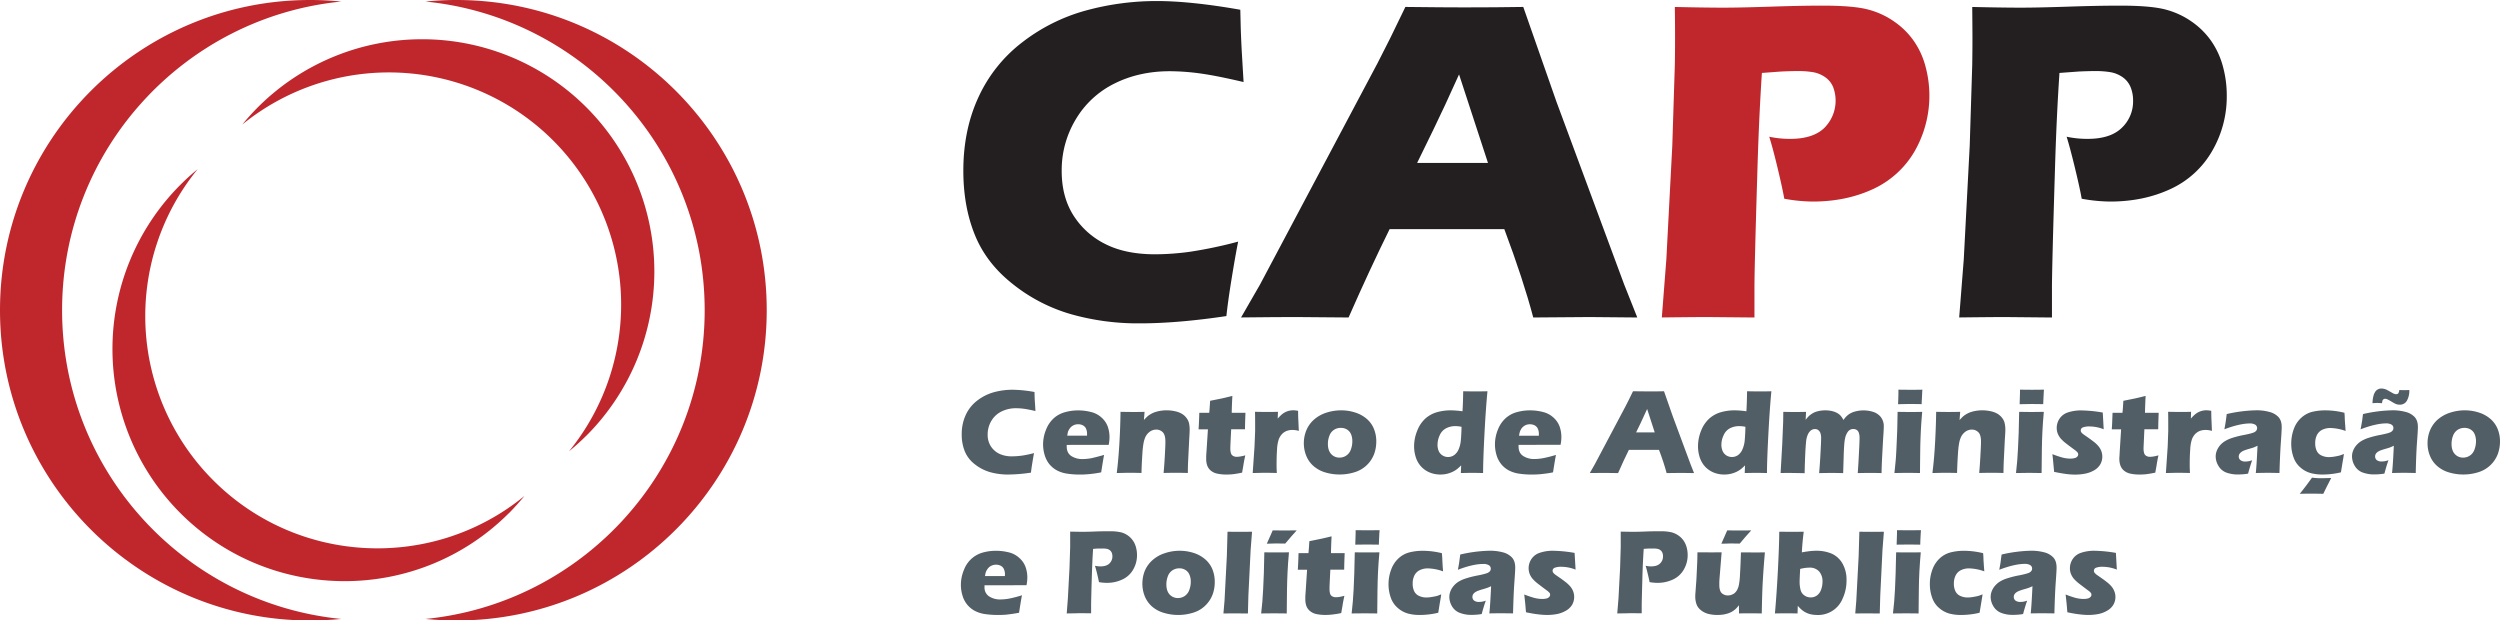
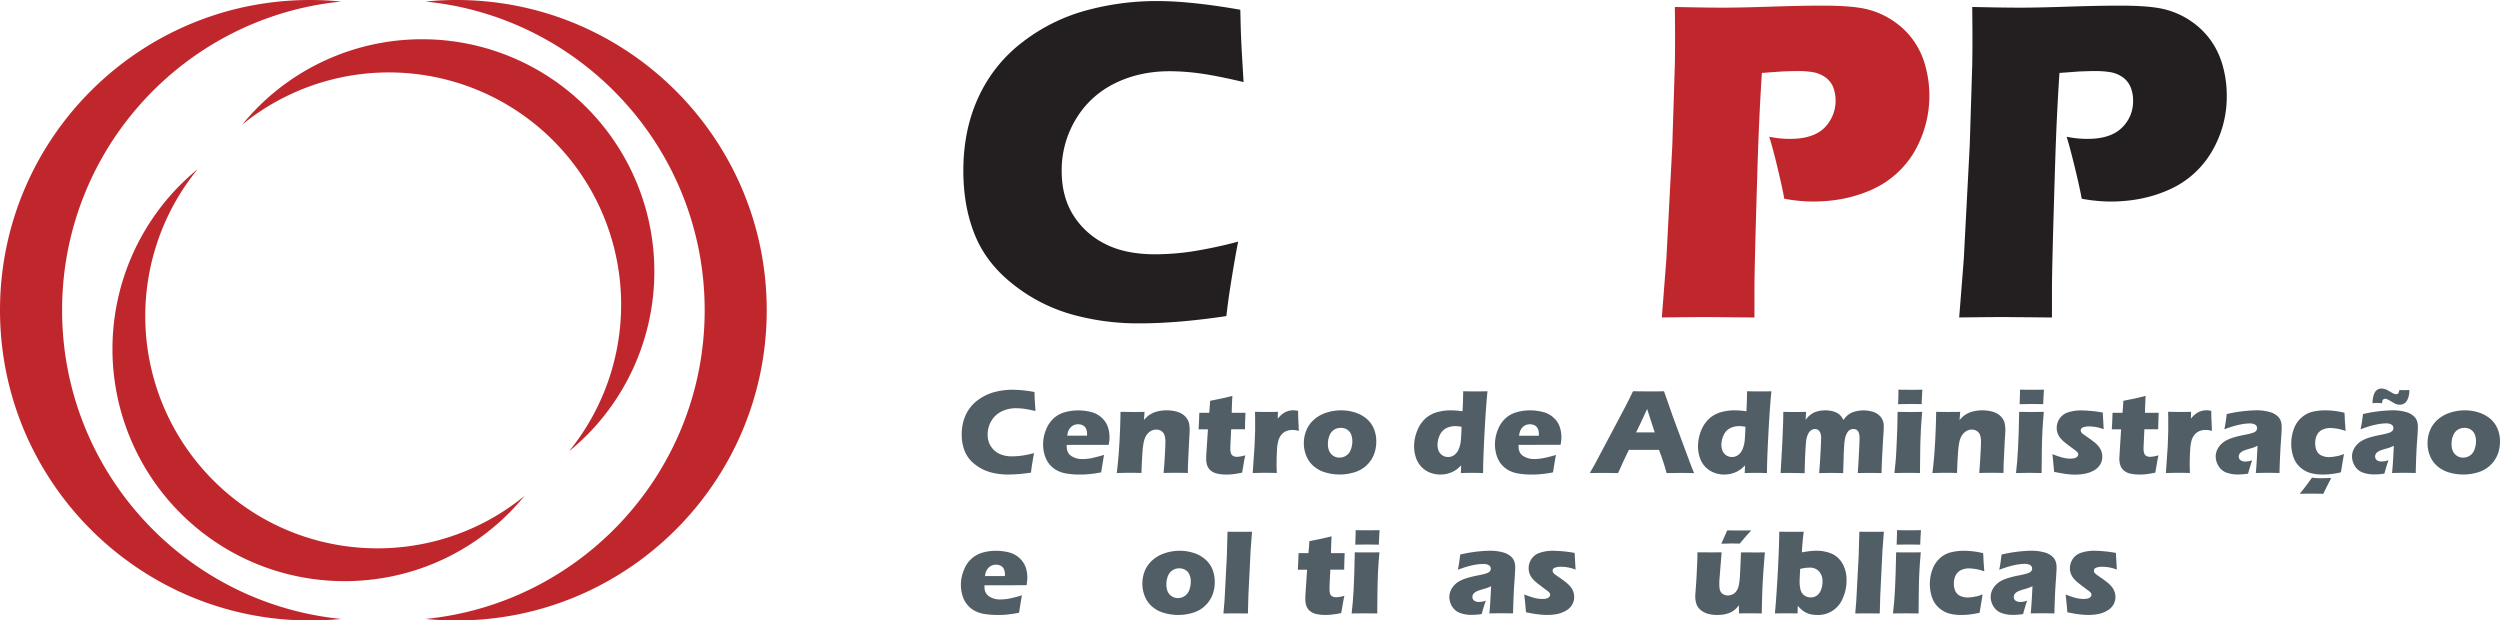
<svg xmlns="http://www.w3.org/2000/svg" id="Layer_1" data-name="Layer 1" viewBox="0 0 1767.45 438.67">
  <defs>
    <style>.cls-1{fill:#515e66;}.cls-2,.cls-4{fill:#c0272d;}.cls-2{fill-rule:evenodd;}.cls-3{fill:#231f20;}</style>
  </defs>
  <path class="cls-1" d="M857.53,412.73c-.34,1.65-.74,4-1.22,6.94s-.79,5.24-.95,6.86a111.07,111.07,0,0,1-16.17,1.34,46,46,0,0,1-12.79-1.7,31.19,31.19,0,0,1-10.82-5.62,22.08,22.08,0,0,1-7.07-9.23,31.22,31.22,0,0,1-2.11-11.81,32.13,32.13,0,0,1,2.86-13.8,27,27,0,0,1,8.19-10.19,34.15,34.15,0,0,1,11.74-5.85,50.13,50.13,0,0,1,13.2-1.74,90.9,90.9,0,0,1,15.46,1.6l.08,3.54c.07,1.55.17,3.25.3,5.09l.29,4.82c-3.31-.78-6-1.28-8-1.57a40.55,40.55,0,0,0-5.67-.41,22.8,22.8,0,0,0-10.3,2.29,16.86,16.86,0,0,0-7.19,6.63,18.53,18.53,0,0,0-2.62,9.64,14.85,14.85,0,0,0,2.21,8.29,14.68,14.68,0,0,0,5.94,5.31A20.19,20.19,0,0,0,842.1,415a50.21,50.21,0,0,0,6.55-.45C851,414.25,854,413.63,857.53,412.73Z" transform="translate(-126.48 -92.39)" />
  <path class="cls-1" d="M907.07,414c-.38,1.68-1.06,5.8-2.08,12.33a77.33,77.33,0,0,1-8.28,1.23,61,61,0,0,1-6.79.33,56.87,56.87,0,0,1-9.29-.69,21.84,21.84,0,0,1-7.32-2.47,18.43,18.43,0,0,1-5.15-4.43A19.26,19.26,0,0,1,865,414a27,27,0,0,1-1.08-7.51A27.45,27.45,0,0,1,866.08,396a21.19,21.19,0,0,1,5.58-8.09,19.67,19.67,0,0,1,7.85-4.14,33.52,33.52,0,0,1,9.1-1.23,36.3,36.3,0,0,1,9.23,1.14,16.85,16.85,0,0,1,7.42,3.92,15.87,15.87,0,0,1,4.34,6.29,22.13,22.13,0,0,1,1.28,7.6,30,30,0,0,1-.57,5.39l-29.68.05c0,.43,0,.83,0,1.17,0,3,1.08,5.28,3.26,6.7a14.22,14.22,0,0,0,8,2.14,35.72,35.72,0,0,0,6.39-.66C900.58,415.77,903.55,415,907.07,414ZM881,400.41h14c0-.49,0-.9,0-1.24a8.67,8.67,0,0,0-.76-3.82,4.83,4.83,0,0,0-2.28-2.29,7.13,7.13,0,0,0-3.28-.74,8.08,8.08,0,0,0-2.47.4,7.78,7.78,0,0,0-2.14,1.21,6.69,6.69,0,0,0-1.58,1.82,8.22,8.22,0,0,0-1,2C881.36,398.37,881.17,399.26,881,400.41Z" transform="translate(-126.48 -92.39)" />
  <path class="cls-1" d="M916,426.82c.83-6.43,1.43-13.49,1.88-21.28s.7-15.06.78-22c3.39.07,6.32.11,8.77.11,2.87,0,5.62,0,8.23-.11l-.45,5.76c.93-1,1.74-1.84,2.41-2.45a13.84,13.84,0,0,1,2.54-1.77,15,15,0,0,1,3.19-1.41,22.34,22.34,0,0,1,3.72-.87,26.12,26.12,0,0,1,4.21-.33,27.7,27.7,0,0,1,6,.67,15.74,15.74,0,0,1,4.85,1.85,11.25,11.25,0,0,1,3.26,3,9.43,9.43,0,0,1,1.74,3.83,20.31,20.31,0,0,1,.42,4.28c0,1.05-.1,3.36-.33,6.94l-.75,15.31c-.15,3-.2,5.84-.2,8.42-2.88-.07-5.54-.13-8-.13-3.32,0-6.4.06-9.16.13.27-2.58.56-6.43.85-11.49s.43-8.61.43-10.67c0-3.16-.62-5.39-1.84-6.62a6.36,6.36,0,0,0-4.66-1.89,7.82,7.82,0,0,0-4.68,1.61,9.89,9.89,0,0,0-3.38,4.69c-.79,2-1.37,5.38-1.67,10.08s-.58,9.43-.66,14.29c-2.82-.07-5.59-.13-8.28-.13S919.26,426.75,916,426.82Z" transform="translate(-126.48 -92.39)" />
  <path class="cls-1" d="M1006.87,414.3c-.53,2.4-1,4.73-1.34,7.05l-.91,5.18c-2.83.6-5,.94-6.57,1.12s-3.08.22-4.55.22a28.18,28.18,0,0,1-6.4-.62,10.57,10.57,0,0,1-4.67-2.2,8.54,8.54,0,0,1-2.54-3.76,14.37,14.37,0,0,1-.66-4.48c0-.27,0-.79,0-1.5s.11-2.29.29-4.8l.94-14.61h-6.61c.14-2,.27-4.5.39-7.73l.13-3.92h7c.17-1.29.37-4.12.65-8.51l7.23-1.45c1.32-.25,4.15-.92,8.5-2-.22,3.69-.38,7.68-.46,11.93H1007c-.25,5.87-.33,9.75-.33,11.65h-9.77l-.52,10.56c-.06,1.57-.08,2.57-.08,3a10.74,10.74,0,0,0,.44,3.38,3.25,3.25,0,0,0,1.57,1.93,5,5,0,0,0,2.49.61,14.81,14.81,0,0,0,2.13-.18A26.76,26.76,0,0,0,1006.87,414.3Z" transform="translate(-126.48 -92.39)" />
  <path class="cls-1" d="M1012.12,426.82,1013.4,408l.43-10.8c0-1.94,0-3.94,0-6s0-4.61-.09-7.68c3.43.07,6.13.11,8.14.11,2.35,0,5,0,8.09-.11l-.17,4.82a26.66,26.66,0,0,1,2.7-2.76,13.05,13.05,0,0,1,2.41-1.68,13.52,13.52,0,0,1,2.83-1.08,13,13,0,0,1,3.1-.37,17.35,17.35,0,0,1,3.38.4c0,3.13.09,5.64.21,7.64l.29,6.54a15.54,15.54,0,0,0-4.36-.67,11.66,11.66,0,0,0-4.37.74,9.45,9.45,0,0,0-3.24,2.24,11.32,11.32,0,0,0-2.24,3.74,26.4,26.4,0,0,0-1.19,7.12c-.23,3.23-.33,6.93-.33,11.11,0,1.46.06,3.28.17,5.47-2.73-.07-5.49-.13-8.27-.13S1015.26,426.75,1012.12,426.82Z" transform="translate(-126.48 -92.39)" />
  <path class="cls-1" d="M1074.67,382.49a32.09,32.09,0,0,1,10.11,1.61,23.17,23.17,0,0,1,8.21,4.64,18.52,18.52,0,0,1,4.91,7.07,23.25,23.25,0,0,1,1.59,8.68,26,26,0,0,1-1.43,8.6,21.24,21.24,0,0,1-13.42,13,35.53,35.53,0,0,1-21.42.23,22.1,22.1,0,0,1-8.27-4.59,18.9,18.9,0,0,1-5-7.19,23.44,23.44,0,0,1-1.69-8.83,23.71,23.71,0,0,1,1.65-8.76,20.57,20.57,0,0,1,5.15-7.55,24.46,24.46,0,0,1,8.73-5.13A34,34,0,0,1,1074.67,382.49Zm-.3,12.41a8.26,8.26,0,0,0-8,5.49,15.57,15.57,0,0,0-1.09,5.87c0,3.11.8,5.5,2.33,7.14a7.74,7.74,0,0,0,5.87,2.51,8.36,8.36,0,0,0,8-5.64,16.83,16.83,0,0,0,1.07-6,12.37,12.37,0,0,0-.85-4.73,7.17,7.17,0,0,0-2.75-3.39A8,8,0,0,0,1074.37,394.9Z" transform="translate(-126.48 -92.39)" />
  <path class="cls-1" d="M1175,426.82c-3-.07-5.53-.13-7.53-.13-2.26,0-5,.06-8.2.13l.23-5.42a37.48,37.48,0,0,1-2.87,2.6,17.51,17.51,0,0,1-3.16,1.94,21.05,21.05,0,0,1-4.11,1.44,20.77,20.77,0,0,1-4.6.49,19.38,19.38,0,0,1-7.59-1.48,17,17,0,0,1-6-4.19,17.34,17.34,0,0,1-3.72-6.47,24.82,24.82,0,0,1-1.23-7.77,29,29,0,0,1,2.25-11.16,22.69,22.69,0,0,1,5.81-8.6,21.25,21.25,0,0,1,8.15-4.41,36,36,0,0,1,9.81-1.3,61.27,61.27,0,0,1,8.19.67c.25-3.38.41-8.11.5-14.16,3.46.07,6.32.11,8.52.11q4.29,0,8.64-.11c-.81,8.4-1.53,18.61-2.15,30.69S1175,420.8,1175,426.82Zm-15.24-32.68a19.64,19.64,0,0,0-4.17-.48,14,14,0,0,0-6.9,1.59,10.29,10.29,0,0,0-4.41,4.95,16.3,16.3,0,0,0-1.5,6.59,11.43,11.43,0,0,0,.83,4.46,7,7,0,0,0,2.67,3.09,7.15,7.15,0,0,0,4,1.14,7.24,7.24,0,0,0,4.19-1.3,9.51,9.51,0,0,0,3.13-3.89,20.16,20.16,0,0,0,1.61-6C1159.45,402,1159.66,398.59,1159.76,394.14Z" transform="translate(-126.48 -92.39)" />
  <path class="cls-1" d="M1226.52,414c-.35,1.68-1.06,5.8-2.08,12.33a77.93,77.93,0,0,1-8.27,1.23,61.38,61.38,0,0,1-6.79.33,56.74,56.74,0,0,1-9.28-.69,22,22,0,0,1-7.33-2.47,17.71,17.71,0,0,1-5.14-4.43,18,18,0,0,1-3.15-6.25,25.89,25.89,0,0,1-1.09-7.51,27.43,27.43,0,0,1,2.14-10.57,21,21,0,0,1,5.6-8.09,19.4,19.4,0,0,1,7.83-4.14,33.67,33.67,0,0,1,9.1-1.23,35.92,35.92,0,0,1,9.21,1.14,16.71,16.71,0,0,1,7.44,3.92,15.59,15.59,0,0,1,4.35,6.29,22.13,22.13,0,0,1,1.28,7.6,27.57,27.57,0,0,1-.58,5.39l-29.68.05c0,.43,0,.83,0,1.17,0,3,1.08,5.28,3.27,6.7a14.12,14.12,0,0,0,8,2.14,35.45,35.45,0,0,0,6.39-.66A89.49,89.49,0,0,0,1226.52,414Zm-26.1-13.57h14c0-.49,0-.9,0-1.24a8.14,8.14,0,0,0-.79-3.82,4.93,4.93,0,0,0-2.24-2.29,7.28,7.28,0,0,0-3.28-.74,7,7,0,0,0-4.64,1.61,6.37,6.37,0,0,0-1.58,1.82,8.07,8.07,0,0,0-.93,2A17.12,17.12,0,0,0,1200.42,400.41Z" transform="translate(-126.48 -92.39)" />
  <path class="cls-1" d="M1250.44,426.82l3.49-6.12,21.86-41.24,2.33-4.61q1-2,2.86-5.85,7.44.11,10.86.11c4,0,7.64,0,11.06-.11l6.18,17.67,12.61,34,2.45,6.18c-4.9-.07-7.88-.13-8.9-.13-2.38,0-5.9.06-10.49.13-1.25-4.7-3-10.15-5.39-16.4h-21.3c-2.46,4.93-5,10.38-7.63,16.4-5.23-.07-8.45-.13-9.64-.13C1258.65,426.69,1255.19,426.75,1250.44,426.82Zm32.73-28.74h13.16c-3.27-10-5.07-15.51-5.36-16.54-1.87,4.17-3.45,7.58-4.74,10.26Z" transform="translate(-126.48 -92.39)" />
  <path class="cls-1" d="M1375.7,426.82c-3-.07-5.53-.13-7.55-.13-2.24,0-5,.06-8.18.13l.2-5.42a32.75,32.75,0,0,1-2.84,2.6,17.17,17.17,0,0,1-3.16,1.94,19.82,19.82,0,0,1-4.14,1.44,20.32,20.32,0,0,1-4.57.49,19.47,19.47,0,0,1-7.6-1.48,17.44,17.44,0,0,1-6-4.19,17.86,17.86,0,0,1-3.7-6.47,24.81,24.81,0,0,1-1.22-7.77,29.5,29.5,0,0,1,2.22-11.16,22.77,22.77,0,0,1,5.86-8.6,21.25,21.25,0,0,1,8.15-4.41,35.55,35.55,0,0,1,9.79-1.3,61.79,61.79,0,0,1,8.19.67c.23-3.38.39-8.11.48-14.16,3.49.07,6.31.11,8.52.11,2.86,0,5.73,0,8.67-.11-.81,8.4-1.52,18.61-2.15,30.69S1375.7,420.8,1375.7,426.82Zm-15.24-32.68a20,20,0,0,0-4.2-.48,14.1,14.1,0,0,0-6.9,1.59,10.1,10.1,0,0,0-4.36,4.95,15.57,15.57,0,0,0-1.53,6.59,11.09,11.09,0,0,0,.86,4.46,7,7,0,0,0,2.62,3.09,7.23,7.23,0,0,0,4,1.14,7.43,7.43,0,0,0,4.22-1.3,9.44,9.44,0,0,0,3.09-3.89,20.14,20.14,0,0,0,1.65-6C1360.16,402,1360.35,398.59,1360.46,394.14Z" transform="translate(-126.48 -92.39)" />
  <path class="cls-1" d="M1385.33,426.82l1.16-20.43.66-15.95.08-6.88c3.13.07,5.86.11,8.23.11q4,0,7.86-.11l-.28,5.67a25.45,25.45,0,0,1,2.19-2.6,14,14,0,0,1,2.24-1.73,12.13,12.13,0,0,1,2.7-1.34,22.85,22.85,0,0,1,3.14-.78,23.45,23.45,0,0,1,3.64-.29,21,21,0,0,1,4,.37,14.57,14.57,0,0,1,3.11.92,10,10,0,0,1,2.29,1.26,7.86,7.86,0,0,1,1.72,1.63,19.4,19.4,0,0,1,1.73,2.65,14.85,14.85,0,0,1,3.92-4.12,15.11,15.11,0,0,1,4.72-2,22.83,22.83,0,0,1,5.44-.67,22.51,22.51,0,0,1,6.94,1.07,11.17,11.17,0,0,1,5.34,3.63,10.45,10.45,0,0,1,2.11,6.76c0,1.31-.09,3.25-.28,5.9s-.42,7.12-.77,13.51-.48,10.88-.51,13.46c-2.59-.07-5.12-.13-7.52-.13-3,0-6.07.06-9.33.13q.44-5.42.82-13.49c.3-5.42.46-9.14.46-11.24a10.22,10.22,0,0,0-.64-4.1,3.68,3.68,0,0,0-1.62-1.84,4.83,4.83,0,0,0-4.32,0,4.84,4.84,0,0,0-1.77,1.57,12.72,12.72,0,0,0-1.64,3.51,28.54,28.54,0,0,0-.8,5.13c-.18,2.31-.35,5.33-.44,9.12l-.35,11.36c-3-.07-5.75-.13-8.2-.13s-5.43.06-8.79.13c.23-2.53.56-6.74.89-12.68s.51-9.88.51-11.89a10.54,10.54,0,0,0-.51-3.79,4.87,4.87,0,0,0-1.42-2,3.64,3.64,0,0,0-2.45-.79,4.56,4.56,0,0,0-2.89,1,7.81,7.81,0,0,0-2.09,2.82,15.75,15.75,0,0,0-1.25,5c-.22,2.13-.46,5.36-.65,9.75s-.32,8.57-.39,12.63c-3.41-.07-6.17-.13-8.27-.13C1391.7,426.69,1388.78,426.75,1385.33,426.82Z" transform="translate(-126.48 -92.39)" />
  <path class="cls-1" d="M1465.8,426.82c.37-3.45.65-6.32.86-8.51s.38-5.09.55-8.6.32-7.26.5-11.47.22-9.12.33-14.68q5.48.1,8.76.11c2,0,4.89,0,8.65-.11-.47,5.35-.82,10-1,14.09s-.35,8.29-.4,12.82c-.1,8-.16,13.46-.16,16.35-3.36-.07-6.23-.13-8.68-.13S1469.65,426.75,1465.8,426.82Zm2.57-48.66c.16-3.38.25-6,.25-8,0-.58,0-1.32,0-2.28,3.4.06,6.26.08,8.57.08,3.19,0,6,0,8.39-.08-.09.89-.15,1.6-.16,2.23l-.26,5.23a25.44,25.44,0,0,0-.09,2.77c-2.8-.06-5.48-.09-8.06-.09S1471.47,378.1,1468.37,378.16Z" transform="translate(-126.48 -92.39)" />
  <path class="cls-1" d="M1492.66,426.82c.81-6.43,1.45-13.49,1.87-21.28s.7-15.06.77-22c3.41.07,6.32.11,8.77.11q4.32,0,8.23-.11l-.45,5.76c1-1,1.75-1.84,2.43-2.45a15.15,15.15,0,0,1,2.52-1.77,15.73,15.73,0,0,1,3.2-1.41,23.19,23.19,0,0,1,3.73-.87,25.9,25.9,0,0,1,4.2-.33,27.84,27.84,0,0,1,6,.67,15.87,15.87,0,0,1,4.87,1.85,12.22,12.22,0,0,1,3.26,3,9.26,9.26,0,0,1,1.72,3.83,21,21,0,0,1,.45,4.28c0,1.05-.11,3.36-.37,6.94l-.75,15.31c-.13,3-.2,5.84-.2,8.42-2.85-.07-5.51-.13-8-.13-3.38,0-6.44.06-9.18.13.25-2.58.53-6.43.82-11.49s.46-8.61.46-10.67c0-3.16-.62-5.39-1.88-6.62a6.28,6.28,0,0,0-4.64-1.89,7.68,7.68,0,0,0-4.66,1.61,10,10,0,0,0-3.39,4.69c-.81,2-1.36,5.38-1.68,10.08s-.55,9.43-.67,14.29c-2.82-.07-5.57-.13-8.25-.13S1496,426.75,1492.66,426.82Z" transform="translate(-126.48 -92.39)" />
  <path class="cls-1" d="M1551.75,426.82c.38-3.45.66-6.32.86-8.51s.39-5.09.55-8.6.36-7.26.5-11.47.23-9.12.33-14.68c3.67.07,6.57.11,8.78.11,2,0,4.85,0,8.65-.11-.49,5.35-.8,10-1,14.09s-.33,8.29-.39,12.82c-.1,8-.17,13.46-.17,16.35-3.37-.07-6.22-.13-8.65-.13S1555.64,426.75,1551.75,426.82Zm2.58-48.66c.16-3.38.24-6,.24-8,0-.58,0-1.32,0-2.28,3.4.06,6.27.08,8.56.08,3.21,0,6,0,8.39-.08-.07.89-.15,1.6-.16,2.23l-.26,5.23c-.08.76-.1,1.7-.1,2.77-2.75-.06-5.47-.09-8-.09S1557.44,378.1,1554.33,378.16Z" transform="translate(-126.48 -92.39)" />
  <path class="cls-1" d="M1578.71,426c-.11-1.25-.23-2.53-.37-3.9s-.28-3.27-.52-5.64l-.35-3a67.72,67.72,0,0,0,7,2.37,21.53,21.53,0,0,0,5.45.79,12.57,12.57,0,0,0,3.37-.38,3.55,3.55,0,0,0,1.87-1.12,2.2,2.2,0,0,0,.57-1.46,2.14,2.14,0,0,0-.43-1.34,10.2,10.2,0,0,0-2-1.82c-2.29-1.68-4.33-3.2-6.1-4.57a26.4,26.4,0,0,1-4-3.71,12.71,12.71,0,0,1-2-3.46,11,11,0,0,1-.66-3.85,11.66,11.66,0,0,1,2-6.54,11.27,11.27,0,0,1,6-4.44,29.16,29.16,0,0,1,9.55-1.38,95.92,95.92,0,0,1,15,1.5l.66,11.83a27.17,27.17,0,0,0-9.88-2,12.86,12.86,0,0,0-4.85.68,2.26,2.26,0,0,0-1.5,2.12,2.62,2.62,0,0,0,.15.88,3.35,3.35,0,0,0,.62.91,11.23,11.23,0,0,0,1.09.95c.46.31,1.53,1.07,3.21,2.24s3,2.17,4,2.93a20.89,20.89,0,0,1,3.61,3.45,11.64,11.64,0,0,1,1.91,3.38,11.31,11.31,0,0,1,.66,3.76,10.87,10.87,0,0,1-1.44,5.52,11.68,11.68,0,0,1-4.41,4.23,20,20,0,0,1-6.37,2.33,36.66,36.66,0,0,1-7.06.67,54,54,0,0,1-6.17-.42C1584.86,427.15,1582,426.68,1578.71,426Z" transform="translate(-126.48 -92.39)" />
  <path class="cls-1" d="M1652.46,414.3c-.5,2.4-1,4.73-1.31,7.05l-.93,5.18c-2.83.6-5,.94-6.55,1.12s-3.09.22-4.57.22a28.58,28.58,0,0,1-6.43-.62,10.45,10.45,0,0,1-4.64-2.2,8.28,8.28,0,0,1-2.53-3.76,14.1,14.1,0,0,1-.69-4.48c0-.27,0-.79.07-1.5s.11-2.29.27-4.8l.92-14.61h-6.61c.17-2,.29-4.5.4-7.73l.15-3.92h7c.19-1.29.38-4.12.64-8.51l7.24-1.45c1.34-.25,4.17-.92,8.49-2-.18,3.69-.36,7.68-.44,11.93h9.69c-.24,5.87-.33,9.75-.33,11.65h-9.79l-.47,10.56c-.09,1.57-.11,2.57-.11,3a11,11,0,0,0,.44,3.38,3.28,3.28,0,0,0,1.57,1.93,4.94,4.94,0,0,0,2.49.61,14.68,14.68,0,0,0,2.12-.18A26.76,26.76,0,0,0,1652.46,414.3Z" transform="translate(-126.48 -92.39)" />
  <path class="cls-1" d="M1657.72,426.82,1659,408l.38-10.8c0-1.94,0-3.94,0-6s0-4.61-.09-7.68q5.16.1,8.15.11c2.37,0,5.06,0,8.09-.11l-.14,4.82a23.16,23.16,0,0,1,2.69-2.76,12.49,12.49,0,0,1,2.42-1.68,12.47,12.47,0,0,1,5.91-1.45,17.53,17.53,0,0,1,3.39.4c0,3.13.09,5.64.2,7.64l.27,6.54a15.13,15.13,0,0,0-4.33-.67,11.73,11.73,0,0,0-4.37.74,9.54,9.54,0,0,0-3.24,2.24,11.49,11.49,0,0,0-2.24,3.74,27,27,0,0,0-1.17,7.12c-.25,3.23-.36,6.93-.36,11.11,0,1.46.07,3.28.18,5.47-2.77-.07-5.51-.13-8.24-.13S1660.86,426.75,1657.72,426.82Z" transform="translate(-126.48 -92.39)" />
  <path class="cls-1" d="M1699.07,395.9c.54-2.79.85-4.72,1-5.78s.36-2.7.67-5a100.88,100.88,0,0,1,21-2.66,33.59,33.59,0,0,1,9.08,1.14,13.24,13.24,0,0,1,6.45,3.6c1.54,1.68,2.33,4,2.33,7.15,0,1.59-.2,5.13-.59,10.64s-.73,12.79-1,21.8c-2.75-.07-5.51-.13-8.24-.13s-5.49.06-8.49.13q.54-4.67,1.23-19.27c-1.06.5-1.9.88-2.49,1.12s-1.68.57-3.2,1-2.67.82-3.54,1.14A8.44,8.44,0,0,0,1711,412a5.35,5.35,0,0,0-1.37,1.5,3.86,3.86,0,0,0-.4,1.69,3.23,3.23,0,0,0,1.16,2.48,5.28,5.28,0,0,0,3.65,1,11.77,11.77,0,0,0,1.89-.15,15.42,15.42,0,0,0,2.79-.75c-.78,2.16-1.77,5.33-2.9,9.48a42.38,42.38,0,0,1-6.91.58,23,23,0,0,1-8.73-1.45,10.86,10.86,0,0,1-5.36-4.73,13,13,0,0,1-1.9-6.5,11.16,11.16,0,0,1,.71-3.9,14.12,14.12,0,0,1,2.14-3.74,15.13,15.13,0,0,1,3.49-3.09,24.71,24.71,0,0,1,5.4-2.46,70.69,70.69,0,0,1,8.74-2.15c1.45-.29,2.79-.58,4-.9a18.7,18.7,0,0,0,2.62-.85,4.91,4.91,0,0,0,1.3-.87,2.63,2.63,0,0,0,.65-1,2.73,2.73,0,0,0,.24-1.1,2.82,2.82,0,0,0-1.36-2.48,7.56,7.56,0,0,0-4-.85C1712.14,391.83,1706.15,393.19,1699.07,395.9Z" transform="translate(-126.48 -92.39)" />
  <path class="cls-1" d="M1783.58,413.33c-.14,1.12-.45,3.16-1,6.19l-1.11,6.79a55.14,55.14,0,0,1-13,1.56,31.83,31.83,0,0,1-8.07-.94,18.17,18.17,0,0,1-7.37-3.87,16.54,16.54,0,0,1-4.86-6.79,28.33,28.33,0,0,1-1.83-10.35,29.62,29.62,0,0,1,1.77-10.1,19.38,19.38,0,0,1,5.24-8,18.22,18.22,0,0,1,7.69-4.24,38.88,38.88,0,0,1,9.36-1.07,56.44,56.44,0,0,1,6,.33,58.33,58.33,0,0,1,7.55,1.37l.08,1c.08,1,.14,2,.16,3.09s.16,2.74.32,5l.26,3.76a34,34,0,0,0-10.72-2.08,13.13,13.13,0,0,0-5.87,1.29,8.34,8.34,0,0,0-3.7,3.73,12.6,12.6,0,0,0-1.19,5.66,12.21,12.21,0,0,0,1.07,5.47,6.72,6.72,0,0,0,3.45,3.31,12,12,0,0,0,5.18,1.12,26.08,26.08,0,0,0,3.41-.29c1.29-.2,2.42-.44,3.43-.65S1782.1,413.89,1783.58,413.33Zm-9,17c-.55,1.1-1.27,2.54-2.24,4.41s-2.06,4.11-3.34,6.77c-2.86-.07-5.57-.11-8.06-.11s-5.35,0-8.58.11c2.67-3.27,5.54-7.08,8.67-11.44a49,49,0,0,0,7.51.4C1770.7,430.43,1772.71,430.4,1774.59,430.29Z" transform="translate(-126.48 -92.39)" />
  <path class="cls-1" d="M1795.36,395.9c.56-2.79.86-4.72,1.05-5.78s.36-2.7.66-5a101.18,101.18,0,0,1,20.94-2.66,34.1,34.1,0,0,1,9.12,1.14,13.24,13.24,0,0,1,6.45,3.6c1.52,1.68,2.31,4,2.31,7.15,0,1.59-.22,5.13-.63,10.64s-.71,12.79-.9,21.8c-2.79-.07-5.53-.13-8.28-.13s-5.49.06-8.49.13q.6-4.67,1.27-19.27c-1.1.5-1.92.88-2.49,1.12s-1.7.57-3.2,1-2.71.82-3.56,1.14a9.64,9.64,0,0,0-2.26,1.18,5.35,5.35,0,0,0-1.34,1.5,3.84,3.84,0,0,0-.37,1.69,3.22,3.22,0,0,0,1.12,2.48,5.29,5.29,0,0,0,3.66,1,11.81,11.81,0,0,0,1.9-.15,16,16,0,0,0,2.78-.75c-.81,2.16-1.77,5.33-2.89,9.48a42.72,42.72,0,0,1-6.9.58,23,23,0,0,1-8.74-1.45,10.78,10.78,0,0,1-5.4-4.73,12.91,12.91,0,0,1-1.86-6.5,10.5,10.5,0,0,1,.7-3.9,12.91,12.91,0,0,1,2.15-3.74,15.57,15.57,0,0,1,3.45-3.09,24.92,24.92,0,0,1,5.44-2.46,70.23,70.23,0,0,1,8.74-2.15c1.46-.29,2.78-.58,4-.9a21.32,21.32,0,0,0,2.62-.85,4.26,4.26,0,0,0,1.24-.87,3.39,3.39,0,0,0,.73-1,4.25,4.25,0,0,0,.2-1.1,2.77,2.77,0,0,0-1.38-2.48,7.41,7.41,0,0,0-4-.85Q1806,391.83,1795.36,395.9Zm8.43-18.46c.09-3.4.67-5.95,1.72-7.72a5.1,5.1,0,0,1,4.7-2.63,8,8,0,0,1,1.91.25,8.63,8.63,0,0,1,1.55.54c.42.2,1.25.67,2.51,1.37s2,1.18,2.43,1.34a5.42,5.42,0,0,0,1.87.51,2.54,2.54,0,0,0,1-.22,1.68,1.68,0,0,0,.76-.81,6,6,0,0,0,.51-1.95c1.57.07,2.76.09,3.5.09s1.93,0,3.56-.09a14.21,14.21,0,0,1-1.75,7.64,5.56,5.56,0,0,1-5,2.72,9.75,9.75,0,0,1-1.88-.19,10.92,10.92,0,0,1-1.71-.69c-.6-.33-1.49-.83-2.75-1.59s-2.13-1.16-2.6-1.37a3.06,3.06,0,0,0-1.41-.31,1.82,1.82,0,0,0-1.19.4,1.72,1.72,0,0,0-.69.94,8.31,8.31,0,0,0-.27,1.77c-1.55-.09-2.74-.17-3.54-.17S1805.26,377.35,1803.79,377.44Z" transform="translate(-126.48 -92.39)" />
  <path class="cls-1" d="M1869.07,382.49a32,32,0,0,1,10.1,1.61,23.13,23.13,0,0,1,8.22,4.64,18.91,18.91,0,0,1,4.93,7.07,23.26,23.26,0,0,1,1.61,8.68,26.22,26.22,0,0,1-1.45,8.6,21.3,21.3,0,0,1-13.42,13,35.46,35.46,0,0,1-21.4.23,22,22,0,0,1-8.29-4.59,18.92,18.92,0,0,1-5-7.19,23,23,0,0,1-1.66-8.83,23.68,23.68,0,0,1,1.62-8.76,20.88,20.88,0,0,1,5.13-7.55,24.78,24.78,0,0,1,8.78-5.13A33.54,33.54,0,0,1,1869.07,382.49Zm-.3,12.41a8.77,8.77,0,0,0-4.83,1.39,8.67,8.67,0,0,0-3.19,4.1,15.76,15.76,0,0,0-1.07,5.87c0,3.11.78,5.5,2.33,7.14a7.67,7.67,0,0,0,5.85,2.51,8.36,8.36,0,0,0,8-5.64,16.85,16.85,0,0,0,1.1-6,12.77,12.77,0,0,0-.87-4.73,7.13,7.13,0,0,0-2.76-3.39A8,8,0,0,0,1868.77,394.9Z" transform="translate(-126.48 -92.39)" />
  <path class="cls-1" d="M849,513.23c-.37,1.72-1.07,5.85-2.06,12.36-3.3.63-6.06,1-8.28,1.26s-4.51.31-6.8.31a64.56,64.56,0,0,1-9.29-.67A22.08,22.08,0,0,1,815.2,524a17.52,17.52,0,0,1-5.14-4.43,18,18,0,0,1-3.16-6.27,25.86,25.86,0,0,1-1.09-7.47A27,27,0,0,1,808,495.24,19.84,19.84,0,0,1,821.4,483a35.09,35.09,0,0,1,9.1-1.22,37.78,37.78,0,0,1,9.21,1.12,16.64,16.64,0,0,1,7.41,3.95,15.71,15.71,0,0,1,4.37,6.29,22.13,22.13,0,0,1,1.29,7.6,29.18,29.18,0,0,1-.58,5.38l-29.68.06a9.88,9.88,0,0,0,0,1.19,7.42,7.42,0,0,0,3.26,6.67,14.14,14.14,0,0,0,8,2.15,36.86,36.86,0,0,0,6.4-.65A83.52,83.52,0,0,0,849,513.23Zm-26.1-13.56h14a11.66,11.66,0,0,0,.06-1.21,8.57,8.57,0,0,0-.79-3.81,4.9,4.9,0,0,0-2.26-2.32,7.75,7.75,0,0,0-3.29-.72,7.67,7.67,0,0,0-2.47.42A6.29,6.29,0,0,0,826,493.2,7.51,7.51,0,0,0,824.4,495a8.24,8.24,0,0,0-1,2A25.67,25.67,0,0,0,822.85,499.67Z" transform="translate(-126.48 -92.39)" />
-   <path class="cls-1" d="M880.63,526.09l.83-10.83,1.12-21.18.49-15c0-1.59,0-3.21,0-4.84,0-1.21,0-3.18,0-6,3.72.07,6.71.13,8.95.13s5.15-.06,8.89-.22,7-.16,9.61-.16a34.16,34.16,0,0,1,8.39.72,14.62,14.62,0,0,1,10.68,10.6,19.8,19.8,0,0,1,.73,5.4,20,20,0,0,1-2.74,10.41,17,17,0,0,1-7.71,7,25.55,25.55,0,0,1-11.18,2.33,32.48,32.48,0,0,1-5.28-.51c-.2-1.28-.65-3.21-1.27-5.83s-1.14-4.48-1.56-5.75a16.05,16.05,0,0,0,3.91.45c2.83,0,5-.7,6.34-2.07a6.83,6.83,0,0,0,2.1-5.06,6.91,6.91,0,0,0-.46-2.53,4.44,4.44,0,0,0-1.5-1.86,4.79,4.79,0,0,0-2.22-.92,15.83,15.83,0,0,0-2.79-.2c-1,0-2.06,0-3.18,0l-3.5.26c-.38,5.45-.65,11.5-.86,18.17-.38,12.14-.54,19.43-.54,21.87v5.51l-8.44-.09C888.24,526,885.29,526,880.63,526.09Z" transform="translate(-126.48 -92.39)" />
  <path class="cls-1" d="M960.47,481.77a32.31,32.31,0,0,1,10.11,1.6,23,23,0,0,1,8.19,4.65,18.5,18.5,0,0,1,4.94,7.06,23.61,23.61,0,0,1,1.58,8.69,25.5,25.5,0,0,1-1.41,8.61,21.27,21.27,0,0,1-4.8,7.66,20.67,20.67,0,0,1-8.63,5.37,35.34,35.34,0,0,1-21.4.18,21.94,21.94,0,0,1-8.27-4.55,19.27,19.27,0,0,1-5-7.19,23.92,23.92,0,0,1-1.66-8.8,24.83,24.83,0,0,1,1.6-8.82,20.9,20.9,0,0,1,5.2-7.51,24,24,0,0,1,8.74-5.13A32.79,32.79,0,0,1,960.47,481.77Zm-.28,12.42a8.47,8.47,0,0,0-4.82,1.41,8.38,8.38,0,0,0-3.2,4.07,15.93,15.93,0,0,0-1.09,5.88c0,3.11.79,5.5,2.33,7.18a7.92,7.92,0,0,0,5.86,2.47,8.54,8.54,0,0,0,4.78-1.44,8.71,8.71,0,0,0,3.21-4.2,16.74,16.74,0,0,0,1.08-6,12.47,12.47,0,0,0-.88-4.74,7,7,0,0,0-2.77-3.39A7.94,7.94,0,0,0,960.19,494.19Z" transform="translate(-126.48 -92.39)" />
  <path class="cls-1" d="M991.42,526.09l.78-9.1,1.65-31.67.46-17c3.91.06,6.89.07,8.85.07,2.57,0,5.42,0,8.49-.07l-1,13-1.58,32-.33,12.8c-3,0-5.74-.07-8.17-.07Z" transform="translate(-126.48 -92.39)" />
-   <path class="cls-1" d="M1018.09,526.09c.39-3.43.66-6.28.87-8.51s.38-5.07.54-8.56.37-7.29.5-11.52.25-9.09.33-14.61c3.66,0,6.6.05,8.79.05,2,0,4.89,0,8.63-.05q-.72,8-1,14.05c-.2,4-.33,8.27-.4,12.81-.12,8-.16,13.47-.16,16.34-3.35-.07-6.24-.09-8.67-.09S1022,526,1018.09,526.09Zm4-49.31,1.56-3.52c.4-.81.83-1.79,1.31-2.91l1.29-3c2.9.05,5.71.09,8.44.09,2.28,0,5.14,0,8.55-.09l-3.67,4.1-1.9,2.24c-1,1.19-1.85,2.2-2.57,3-2.7,0-4.95-.09-6.69-.09C1027,476.69,1025,476.74,1022.08,476.78Z" transform="translate(-126.48 -92.39)" />
  <path class="cls-1" d="M1076.94,513.59c-.51,2.42-1,4.72-1.33,7l-.91,5.22a59.9,59.9,0,0,1-6.57,1.06,37.33,37.33,0,0,1-4.53.26,30.38,30.38,0,0,1-6.39-.6,10.37,10.37,0,0,1-4.69-2.24,8.48,8.48,0,0,1-2.55-3.74,14.44,14.44,0,0,1-.66-4.49c0-.28,0-.78,0-1.49s.13-2.34.3-4.82l.95-14.57H1044q.22-3,.4-7.72l.12-4h7c.17-1.28.38-4.1.65-8.47l7.25-1.48c1.34-.26,4.16-.89,8.46-1.95-.18,3.7-.35,7.65-.42,11.9h9.67c-.23,5.89-.33,9.81-.33,11.69H1067l-.52,10.53c-.06,1.58-.06,2.6-.06,3.07a11.71,11.71,0,0,0,.42,3.36,3.13,3.13,0,0,0,1.58,1.91,4.94,4.94,0,0,0,2.49.6,14.19,14.19,0,0,0,2.12-.15A30.87,30.87,0,0,0,1076.94,513.59Z" transform="translate(-126.48 -92.39)" />
  <path class="cls-1" d="M1082.06,526.09c.37-3.43.66-6.28.85-8.51s.4-5.07.56-8.56.33-7.29.47-11.52.24-9.09.34-14.61c3.68,0,6.59.05,8.79.05,2,0,4.87,0,8.63-.05-.48,5.32-.81,10-1,14.05s-.31,8.27-.37,12.81c-.13,8-.17,13.47-.17,16.34-3.37-.07-6.25-.09-8.67-.09S1085.92,526,1082.06,526.09Zm2.58-48.64c.16-3.34.24-6,.24-7.93,0-.6,0-1.34,0-2.31,3.41,0,6.25.09,8.57.09,3.19,0,6-.06,8.4-.09-.1.9-.18,1.61-.2,2.2l-.24,5.24c-.07.81-.12,1.73-.12,2.8-2.75,0-5.43-.11-8-.11S1087.73,477.41,1084.64,477.45Z" transform="translate(-126.48 -92.39)" />
-   <path class="cls-1" d="M1145.38,512.58c-.12,1.14-.45,3.22-1,6.25l-1.08,6.76a57.12,57.12,0,0,1-13,1.57,31.94,31.94,0,0,1-8.09-.92,18.43,18.43,0,0,1-7.37-3.9,16.85,16.85,0,0,1-4.87-6.81,28.14,28.14,0,0,1-1.83-10.32A29.22,29.22,0,0,1,1110,495.1a20.26,20.26,0,0,1,5.24-8,18,18,0,0,1,7.68-4.19,37.39,37.39,0,0,1,9.35-1.12,56.86,56.86,0,0,1,13.6,1.69l.06.94c.11,1,.17,2,.22,3.13s.13,2.73.26,5l.29,3.78a33.51,33.51,0,0,0-10.71-2.1,12.63,12.63,0,0,0-5.88,1.3,8.15,8.15,0,0,0-3.69,3.74,12.59,12.59,0,0,0-1.21,5.64,12.2,12.2,0,0,0,1.08,5.47,6.94,6.94,0,0,0,3.44,3.31,11.67,11.67,0,0,0,5.21,1.1,20.25,20.25,0,0,0,3.38-.29c1.31-.2,2.45-.43,3.44-.63S1143.91,513.16,1145.38,512.58Z" transform="translate(-126.48 -92.39)" />
  <path class="cls-1" d="M1157.18,495.21c.53-2.8.88-4.77,1-5.78s.37-2.73.66-5a100,100,0,0,1,21-2.69,35.41,35.41,0,0,1,9.09,1.12,13.39,13.39,0,0,1,6.45,3.64c1.55,1.68,2.33,4.05,2.33,7.16,0,1.57-.21,5.11-.61,10.65s-.71,12.79-.93,21.75c-2.77-.07-5.53-.09-8.28-.09s-5.48,0-8.48.09c.38-3.12.8-9.55,1.25-19.23-1.08.5-1.91.88-2.51,1.08s-1.66.58-3.18,1-2.7.85-3.56,1.15a9.87,9.87,0,0,0-2.22,1.18,5,5,0,0,0-1.37,1.52,3.59,3.59,0,0,0-.37,1.69,3.28,3.28,0,0,0,1.12,2.48,5.52,5.52,0,0,0,3.65,1,13.56,13.56,0,0,0,1.92-.14,16.48,16.48,0,0,0,2.78-.76c-.81,2.15-1.79,5.31-2.91,9.48a42.53,42.53,0,0,1-6.9.58,22.41,22.41,0,0,1-8.73-1.48A10.78,10.78,0,0,1,1153,521a13,13,0,0,1-1.87-6.5,11.56,11.56,0,0,1,.7-3.92,13.06,13.06,0,0,1,2.17-3.74,14.73,14.73,0,0,1,3.45-3.09,23,23,0,0,1,5.44-2.44,66.46,66.46,0,0,1,8.7-2.15c1.49-.31,2.81-.6,4.06-.92a20.21,20.21,0,0,0,2.62-.85,4.67,4.67,0,0,0,1.24-.85,2.66,2.66,0,0,0,.72-1,3.5,3.5,0,0,0,.2-1.08,2.83,2.83,0,0,0-1.35-2.48,7.34,7.34,0,0,0-4-.87C1170.26,491.1,1164.27,492.48,1157.18,495.21Z" transform="translate(-126.48 -92.39)" />
  <path class="cls-1" d="M1205.34,525.26c-.13-1.26-.25-2.56-.35-3.92s-.31-3.21-.56-5.61l-.34-3.06a65.8,65.8,0,0,0,7.05,2.4,22.48,22.48,0,0,0,5.43.76,12,12,0,0,0,3.36-.36,3.6,3.6,0,0,0,1.87-1.12,2.45,2.45,0,0,0,.6-1.48,2.34,2.34,0,0,0-.43-1.34,9.89,9.89,0,0,0-2-1.78c-2.32-1.7-4.36-3.26-6.1-4.61a25.64,25.64,0,0,1-4-3.7,12.22,12.22,0,0,1-2-3.45,11.3,11.3,0,0,1-.68-3.87,11.67,11.67,0,0,1,2-6.54,11.16,11.16,0,0,1,5.94-4.4,28.43,28.43,0,0,1,9.56-1.41,95.57,95.57,0,0,1,15,1.51l.69,11.82a27.39,27.39,0,0,0-9.87-2,12.52,12.52,0,0,0-4.86.67,2.28,2.28,0,0,0-1.52,2.13,2.22,2.22,0,0,0,.17.85,3.13,3.13,0,0,0,.6.9,11.85,11.85,0,0,0,1.12,1c.44.3,1.49,1.06,3.21,2.23s3,2.17,4,2.95a21.91,21.91,0,0,1,3.6,3.41,11.77,11.77,0,0,1,1.91,3.4,11.2,11.2,0,0,1-.79,9.3,12,12,0,0,1-4.41,4.21,20.49,20.49,0,0,1-6.35,2.37,38.18,38.18,0,0,1-7.07.63,49.81,49.81,0,0,1-6.15-.44C1211.49,526.47,1208.61,525.93,1205.34,525.26Z" transform="translate(-126.48 -92.39)" />
-   <path class="cls-1" d="M1269.85,526.09l.88-10.83,1.12-21.18.45-15c0-1.59,0-3.21,0-4.84,0-1.21,0-3.18,0-6,3.74.07,6.7.13,9,.13s5.14-.06,8.91-.22,7-.16,9.59-.16a34.12,34.12,0,0,1,8.38.72,15.39,15.39,0,0,1,4.94,2.28,14.44,14.44,0,0,1,3.62,3.61,15.61,15.61,0,0,1,2.16,4.71,21,21,0,0,1,.73,5.4,20.27,20.27,0,0,1-2.77,10.41,17.13,17.13,0,0,1-7.69,7,25.56,25.56,0,0,1-11.17,2.33,31.8,31.8,0,0,1-5.29-.51c-.23-1.28-.66-3.21-1.29-5.83s-1.12-4.48-1.53-5.75a15.8,15.8,0,0,0,3.88.45c2.85,0,5-.7,6.34-2.07a6.7,6.7,0,0,0,2.08-5.06,6.34,6.34,0,0,0-.45-2.53,4.34,4.34,0,0,0-1.46-1.86,4.94,4.94,0,0,0-2.25-.92,15.68,15.68,0,0,0-2.79-.2c-1,0-2.07,0-3.15,0l-3.53.26q-.57,8.18-.88,18.17c-.33,12.14-.54,19.43-.54,21.87v5.51l-8.43-.09C1277.5,526,1274.56,526,1269.85,526.09Z" transform="translate(-126.48 -92.39)" />
  <path class="cls-1" d="M1372,526.09c-3.25-.07-5.9-.09-8.07-.09-2.65,0-5.32,0-8,.09l-.05-5.8a26.37,26.37,0,0,1-2.59,2.86,17.42,17.42,0,0,1-2.33,1.66,15.13,15.13,0,0,1-2.78,1.23,25.78,25.78,0,0,1-3.57.85,34.37,34.37,0,0,1-4.08.27,25,25,0,0,1-6.33-.78,13.53,13.53,0,0,1-5.26-2.64,9.4,9.4,0,0,1-3.08-4.22A16.35,16.35,0,0,1,1325,514c0-.51,0-1.3.11-2.37l.7-9.59q.27-5.31.56-11.74c.1-2.64.16-5.11.16-7.44,3.49,0,6.49.05,8.91.05s5.22,0,8.21-.05L1342.34,499c-.21,2.42-.31,4.1-.34,5v1.81c0,2.94.61,4.93,1.8,6a6.42,6.42,0,0,0,4.32,1.55,8,8,0,0,0,2-.29,9.3,9.3,0,0,0,1.95-.85,6.43,6.43,0,0,0,1.47-1.26,8.28,8.28,0,0,0,1.27-1.93,13.27,13.27,0,0,0,1-3,43.72,43.72,0,0,0,.71-5.66c.12-1.66.25-4.55.46-8.65l.31-8.81c3.64,0,6.67.05,9,.05,2.64,0,5.27,0,7.94-.05-.65,7.13-1.12,14-1.5,20.41S1372.19,517.35,1372,526.09Zm-28.56-49.31,1.55-3.52c.38-.81.82-1.79,1.28-2.91l1.33-3c2.87.05,5.68.09,8.41.09,2.32,0,5.14,0,8.58-.09l-3.69,4.1-1.92,2.24c-1,1.19-1.82,2.2-2.57,3-2.7,0-5-.09-6.69-.09C1348.37,476.69,1346.25,476.74,1343.42,476.78Z" transform="translate(-126.48 -92.39)" />
  <path class="cls-1" d="M1381.32,526.09q1.2-13.35,2.13-31.08c.59-11.82.92-20.72.92-26.72,3.24.06,6.31.07,9.14.07s5.53,0,8.18-.07c-.59,4.43-1.07,9.29-1.33,14.6,2.54-.46,4.53-.73,5.92-.89a35.51,35.51,0,0,1,4.11-.23,27.37,27.37,0,0,1,11.13,2.07,16.68,16.68,0,0,1,7.53,6.9,23.14,23.14,0,0,1,2.89,11.89,30.29,30.29,0,0,1-2.75,12.93,18.7,18.7,0,0,1-18.12,11.6,20.75,20.75,0,0,1-4.37-.47,14.85,14.85,0,0,1-6.58-3.31,24,24,0,0,1-2.64-2.72l-.17,5.43c-3-.07-5.55-.09-7.59-.09C1388.06,526,1385.25,526,1381.32,526.09Zm17.84-31.48c-.25,4.75-.38,7.66-.38,8.69a22.7,22.7,0,0,0,.72,6.32,6.73,6.73,0,0,0,2.65,3.72,7.43,7.43,0,0,0,4.45,1.41,7.27,7.27,0,0,0,4.46-1.41,8.57,8.57,0,0,0,2.9-4.08,16.54,16.54,0,0,0,1-5.71,10.49,10.49,0,0,0-2.4-7.17,8.81,8.81,0,0,0-6.88-2.69A27.41,27.41,0,0,0,1399.16,494.61Z" transform="translate(-126.48 -92.39)" />
  <path class="cls-1" d="M1438.11,526.09l.74-9.1,1.67-31.67.49-17c3.91.06,6.85.07,8.83.07,2.56,0,5.4,0,8.51-.07l-1,13-1.56,32-.36,12.8c-3,0-5.74-.07-8.14-.07Z" transform="translate(-126.48 -92.39)" />
  <path class="cls-1" d="M1464.77,526.09c.4-3.43.67-6.28.87-8.51s.4-5.07.56-8.56.34-7.29.46-11.52.28-9.09.35-14.61c3.66,0,6.6.05,8.79.05,2,0,4.87,0,8.62-.05q-.69,8-1,14.05c-.21,4-.33,8.27-.37,12.81-.14,8-.17,13.47-.17,16.34-3.37-.07-6.27-.09-8.69-.09S1468.65,526,1464.77,526.09Zm2.59-48.64c.17-3.34.26-6,.26-7.93,0-.6,0-1.34,0-2.31,3.41,0,6.25.09,8.58.09,3.19,0,6-.06,8.37-.09-.1.9-.15,1.61-.17,2.2l-.27,5.24c0,.81-.08,1.73-.08,2.8-2.79,0-5.45-.11-8-.11S1470.45,477.41,1467.36,477.45Z" transform="translate(-126.48 -92.39)" />
  <path class="cls-1" d="M1528.12,512.58c-.14,1.14-.49,3.22-1,6.25l-1.11,6.76a56.67,56.67,0,0,1-13,1.57,32.1,32.1,0,0,1-8.11-.92,18.45,18.45,0,0,1-7.36-3.9,16.34,16.34,0,0,1-4.85-6.81,27.94,27.94,0,0,1-1.84-10.32,28.76,28.76,0,0,1,1.79-10.11,19.92,19.92,0,0,1,5.23-8,17.88,17.88,0,0,1,7.69-4.19,37.47,37.47,0,0,1,9.36-1.12,56.87,56.87,0,0,1,13.59,1.69l.07.94c.1,1,.16,2,.17,3.13s.18,2.73.31,5l.28,3.78a33.56,33.56,0,0,0-10.72-2.1,12.62,12.62,0,0,0-5.87,1.3,8.17,8.17,0,0,0-3.7,3.74,12.33,12.33,0,0,0-1.21,5.64,12.06,12.06,0,0,0,1.09,5.47,6.87,6.87,0,0,0,3.43,3.31,11.75,11.75,0,0,0,5.2,1.1,20.47,20.47,0,0,0,3.4-.29c1.32-.2,2.44-.43,3.43-.63S1526.65,513.16,1528.12,512.58Z" transform="translate(-126.48 -92.39)" />
  <path class="cls-1" d="M1539.91,495.21c.54-2.8.88-4.77,1-5.78s.35-2.73.66-5a100.28,100.28,0,0,1,21-2.69,35.41,35.41,0,0,1,9.09,1.12,13.25,13.25,0,0,1,6.45,3.64c1.56,1.68,2.33,4.05,2.33,7.16,0,1.57-.21,5.11-.61,10.65s-.71,12.79-.93,21.75c-2.78-.07-5.52-.09-8.27-.09s-5.49,0-8.48.09c.37-3.12.8-9.55,1.24-19.23a27.15,27.15,0,0,1-2.5,1.08c-.61.25-1.67.58-3.19,1s-2.7.85-3.56,1.15a11,11,0,0,0-2.24,1.18,5.14,5.14,0,0,0-1.34,1.52,3.72,3.72,0,0,0-.38,1.69,3.32,3.32,0,0,0,1.12,2.48,5.56,5.56,0,0,0,3.65,1,13.69,13.69,0,0,0,1.93-.14,17,17,0,0,0,2.78-.76q-1.22,3.23-2.9,9.48a42.74,42.74,0,0,1-6.91.58,22.48,22.48,0,0,1-8.75-1.48,10.9,10.9,0,0,1-5.38-4.68,13,13,0,0,1-1.88-6.5,10.89,10.89,0,0,1,.71-3.92,12.4,12.4,0,0,1,2.17-3.74,14.54,14.54,0,0,1,3.45-3.09,22.65,22.65,0,0,1,5.44-2.44,65.44,65.44,0,0,1,8.73-2.15c1.45-.31,2.78-.6,4-.92a20.22,20.22,0,0,0,2.64-.85,4.9,4.9,0,0,0,1.25-.85,3,3,0,0,0,.71-1,3.5,3.5,0,0,0,.2-1.08,2.78,2.78,0,0,0-1.37-2.48,7.26,7.26,0,0,0-3.94-.87C1553,491.1,1547,492.48,1539.91,495.21Z" transform="translate(-126.48 -92.39)" />
  <path class="cls-1" d="M1588.08,525.26c-.14-1.26-.25-2.56-.35-3.92s-.31-3.21-.56-5.61l-.35-3.06a66.48,66.48,0,0,0,7,2.4,23.11,23.11,0,0,0,5.45.76,12.09,12.09,0,0,0,3.36-.36,3.82,3.82,0,0,0,1.87-1.12,2.22,2.22,0,0,0,.16-2.82,10.34,10.34,0,0,0-2-1.78c-2.31-1.7-4.34-3.26-6.11-4.61a27.63,27.63,0,0,1-4-3.7,12.61,12.61,0,0,1-2-3.45,10.63,10.63,0,0,1-.68-3.87,11.73,11.73,0,0,1,2-6.54,11.23,11.23,0,0,1,5.94-4.4,28.52,28.52,0,0,1,9.58-1.41,95.79,95.79,0,0,1,15,1.51l.65,11.82a27.17,27.17,0,0,0-9.86-2,12.56,12.56,0,0,0-4.85.67,2.22,2.22,0,0,0-1.49,2.13,2,2,0,0,0,.16.85,2.57,2.57,0,0,0,.59.9,11.18,11.18,0,0,0,1.09,1l3.2,2.23c1.72,1.18,3,2.17,4,2.95a19.84,19.84,0,0,1,3.58,3.41,12,12,0,0,1,1.91,3.4,10.33,10.33,0,0,1,.67,3.79,10.73,10.73,0,0,1-1.46,5.51,11.87,11.87,0,0,1-4.41,4.21,20.25,20.25,0,0,1-6.34,2.37,38.34,38.34,0,0,1-7.07.63,50.08,50.08,0,0,1-6.16-.44C1594.21,526.47,1591.32,525.93,1588.08,525.26Z" transform="translate(-126.48 -92.39)" />
  <path class="cls-2" d="M449.2,92.39c121.1,0,219.34,98.22,219.34,219.32S570.3,531.06,449.2,531.06c-7.42,0-14.72-.4-21.93-1.08,110.82-11,197.4-104.55,197.4-218.27S538.09,104.47,427.27,93.49a214.53,214.53,0,0,1,21.93-1.1" transform="translate(-126.48 -92.39)" />
  <path class="cls-2" d="M486.23,455.2c-64.09,64.07-168.07,64.07-232.18,0a164.25,164.25,0,0,1,0-232.2,158.26,158.26,0,0,1,12.17-11,164.2,164.2,0,0,0,11.06,220c60.17,60.18,155.52,63.83,220,11-3.45,4.2-7.1,8.25-11,12.21" transform="translate(-126.48 -92.39)" />
  <path class="cls-2" d="M345.81,92.39c-121.1,0-219.33,98.22-219.33,219.32s98.23,219.35,219.33,219.35c7.39,0,14.7-.4,21.94-1.08-110.82-11-197.37-104.55-197.37-218.27S256.93,104.47,367.75,93.49a215.6,215.6,0,0,0-21.94-1.1" transform="translate(-126.48 -92.39)" />
  <path class="cls-2" d="M541,400.45A164.19,164.19,0,1,0,308.77,168.23q-5.86,5.91-11,12.21a164.2,164.2,0,0,1,231,231,161.57,161.57,0,0,0,12.19-11" transform="translate(-126.48 -92.39)" />
  <path class="cls-3" d="M1001.83,263.21c-1.26,6.28-2.82,15.1-4.65,26.39s-3,20-3.66,26.24Q959.11,321,932.05,321a173.45,173.45,0,0,1-48.51-6.52,118.48,118.48,0,0,1-41.2-21.39q-18.75-14.82-26.8-35c-5.36-13.35-8-28.38-8-45q0-29.1,10.85-52.33A102.78,102.78,0,0,1,849.58,122a129.2,129.2,0,0,1,44.67-22.2,189.25,189.25,0,0,1,50.18-6.67q23.85,0,58.92,6.15l.32,13.47c.21,5.87.49,12.34.91,19.4l1.08,18.25q-18.81-4.45-30.47-6.06a164.46,164.46,0,0,0-21.65-1.6c-14.46,0-27.52,2.9-39.1,8.68a65.45,65.45,0,0,0-27.36,25.25,69.57,69.57,0,0,0-10,36.67q0,18.31,8.35,31.41A56.06,56.06,0,0,0,908.08,265q14.25,7.19,35.19,7.17a183.52,183.52,0,0,0,24.85-1.84A311,311,0,0,0,1001.83,263.21Z" transform="translate(-126.48 -92.39)" />
-   <path class="cls-3" d="M1003.88,316.82l13.34-23.14L1100.39,137l8.87-17.48q3.83-7.76,10.79-22.22,28.29.33,41.35.32,22.66,0,42-.32l23.48,67.07,47.8,129,9.33,23.48q-27.84-.3-33.78-.31c-9,0-22.27.11-39.77.31q-7-26.55-20.45-62.44h-81.11q-14,28.33-29,62.44-29.88-.3-36.66-.31C1035.13,316.51,1022,316.62,1003.88,316.82Zm124.48-109.25h50.09Q1159.78,150.78,1158,145q-10.62,23.63-18,38.73Z" transform="translate(-126.48 -92.39)" />
  <path class="cls-4" d="M1301.36,316.82l3.2-41.15,4.2-80.43,1.79-56.9c.12-6.14.16-12.25.16-18.35,0-4.59,0-12.16-.16-22.67q21.26.48,34.1.49,12.36,0,33.94-.72t36.5-.71q21.56,0,31.93,2.71a57.17,57.17,0,0,1,18.73,8.62,55.07,55.07,0,0,1,13.85,13.76,57,57,0,0,1,8.18,17.94,79.13,79.13,0,0,1-7.69,59.91,65.75,65.75,0,0,1-29.43,26.75q-19,8.81-42.63,8.82a117.23,117.23,0,0,1-20.09-2c-.88-5-2.48-12.3-4.82-22.07s-4.32-17-5.82-21.77a70.25,70.25,0,0,0,14.77,1.52q16.25,0,24.22-7.8a27.25,27.25,0,0,0,6.19-28.8,15.84,15.84,0,0,0-5.63-7,21.18,21.18,0,0,0-8.54-3.54,63.65,63.65,0,0,0-10.6-.8c-3.87,0-7.9.13-12.06.33l-13.55,1q-2.05,31.05-3.17,69-2.1,69.15-2.08,83v20.9l-32-.31C1330.33,316.51,1319.15,316.62,1301.36,316.82Z" transform="translate(-126.48 -92.39)" />
  <path class="cls-3" d="M1511.59,316.82l3.24-41.15,4.21-80.43,1.77-56.9q.15-9.21.16-18.35c0-4.59-.06-12.16-.16-22.67q21.21.48,34.09.49,12.39,0,33.93-.72c14.38-.49,26.53-.71,36.52-.71q21.57,0,31.94,2.71a57.35,57.35,0,0,1,18.71,8.62,55,55,0,0,1,13.84,13.76,57.75,57.75,0,0,1,8.21,17.94,77.46,77.46,0,0,1,2.71,20.5,76.45,76.45,0,0,1-10.44,39.41,65.52,65.52,0,0,1-29.42,26.75q-19,8.81-42.59,8.82a117.16,117.16,0,0,1-20.11-2c-.87-5-2.47-12.3-4.84-22.07s-4.32-17-5.82-21.77a70.33,70.33,0,0,0,14.8,1.52q16.22,0,24.19-7.8a25.63,25.63,0,0,0,8-19.06,25,25,0,0,0-1.77-9.74,16.19,16.19,0,0,0-5.6-7,21.44,21.44,0,0,0-8.56-3.54,63.39,63.39,0,0,0-10.62-.8c-3.86,0-7.88.13-12,.33l-13.5,1q-2.1,31.05-3.21,69-2.1,69.15-2.1,83v20.9l-32-.31C1540.57,316.51,1529.39,316.62,1511.59,316.82Z" transform="translate(-126.48 -92.39)" />
</svg>